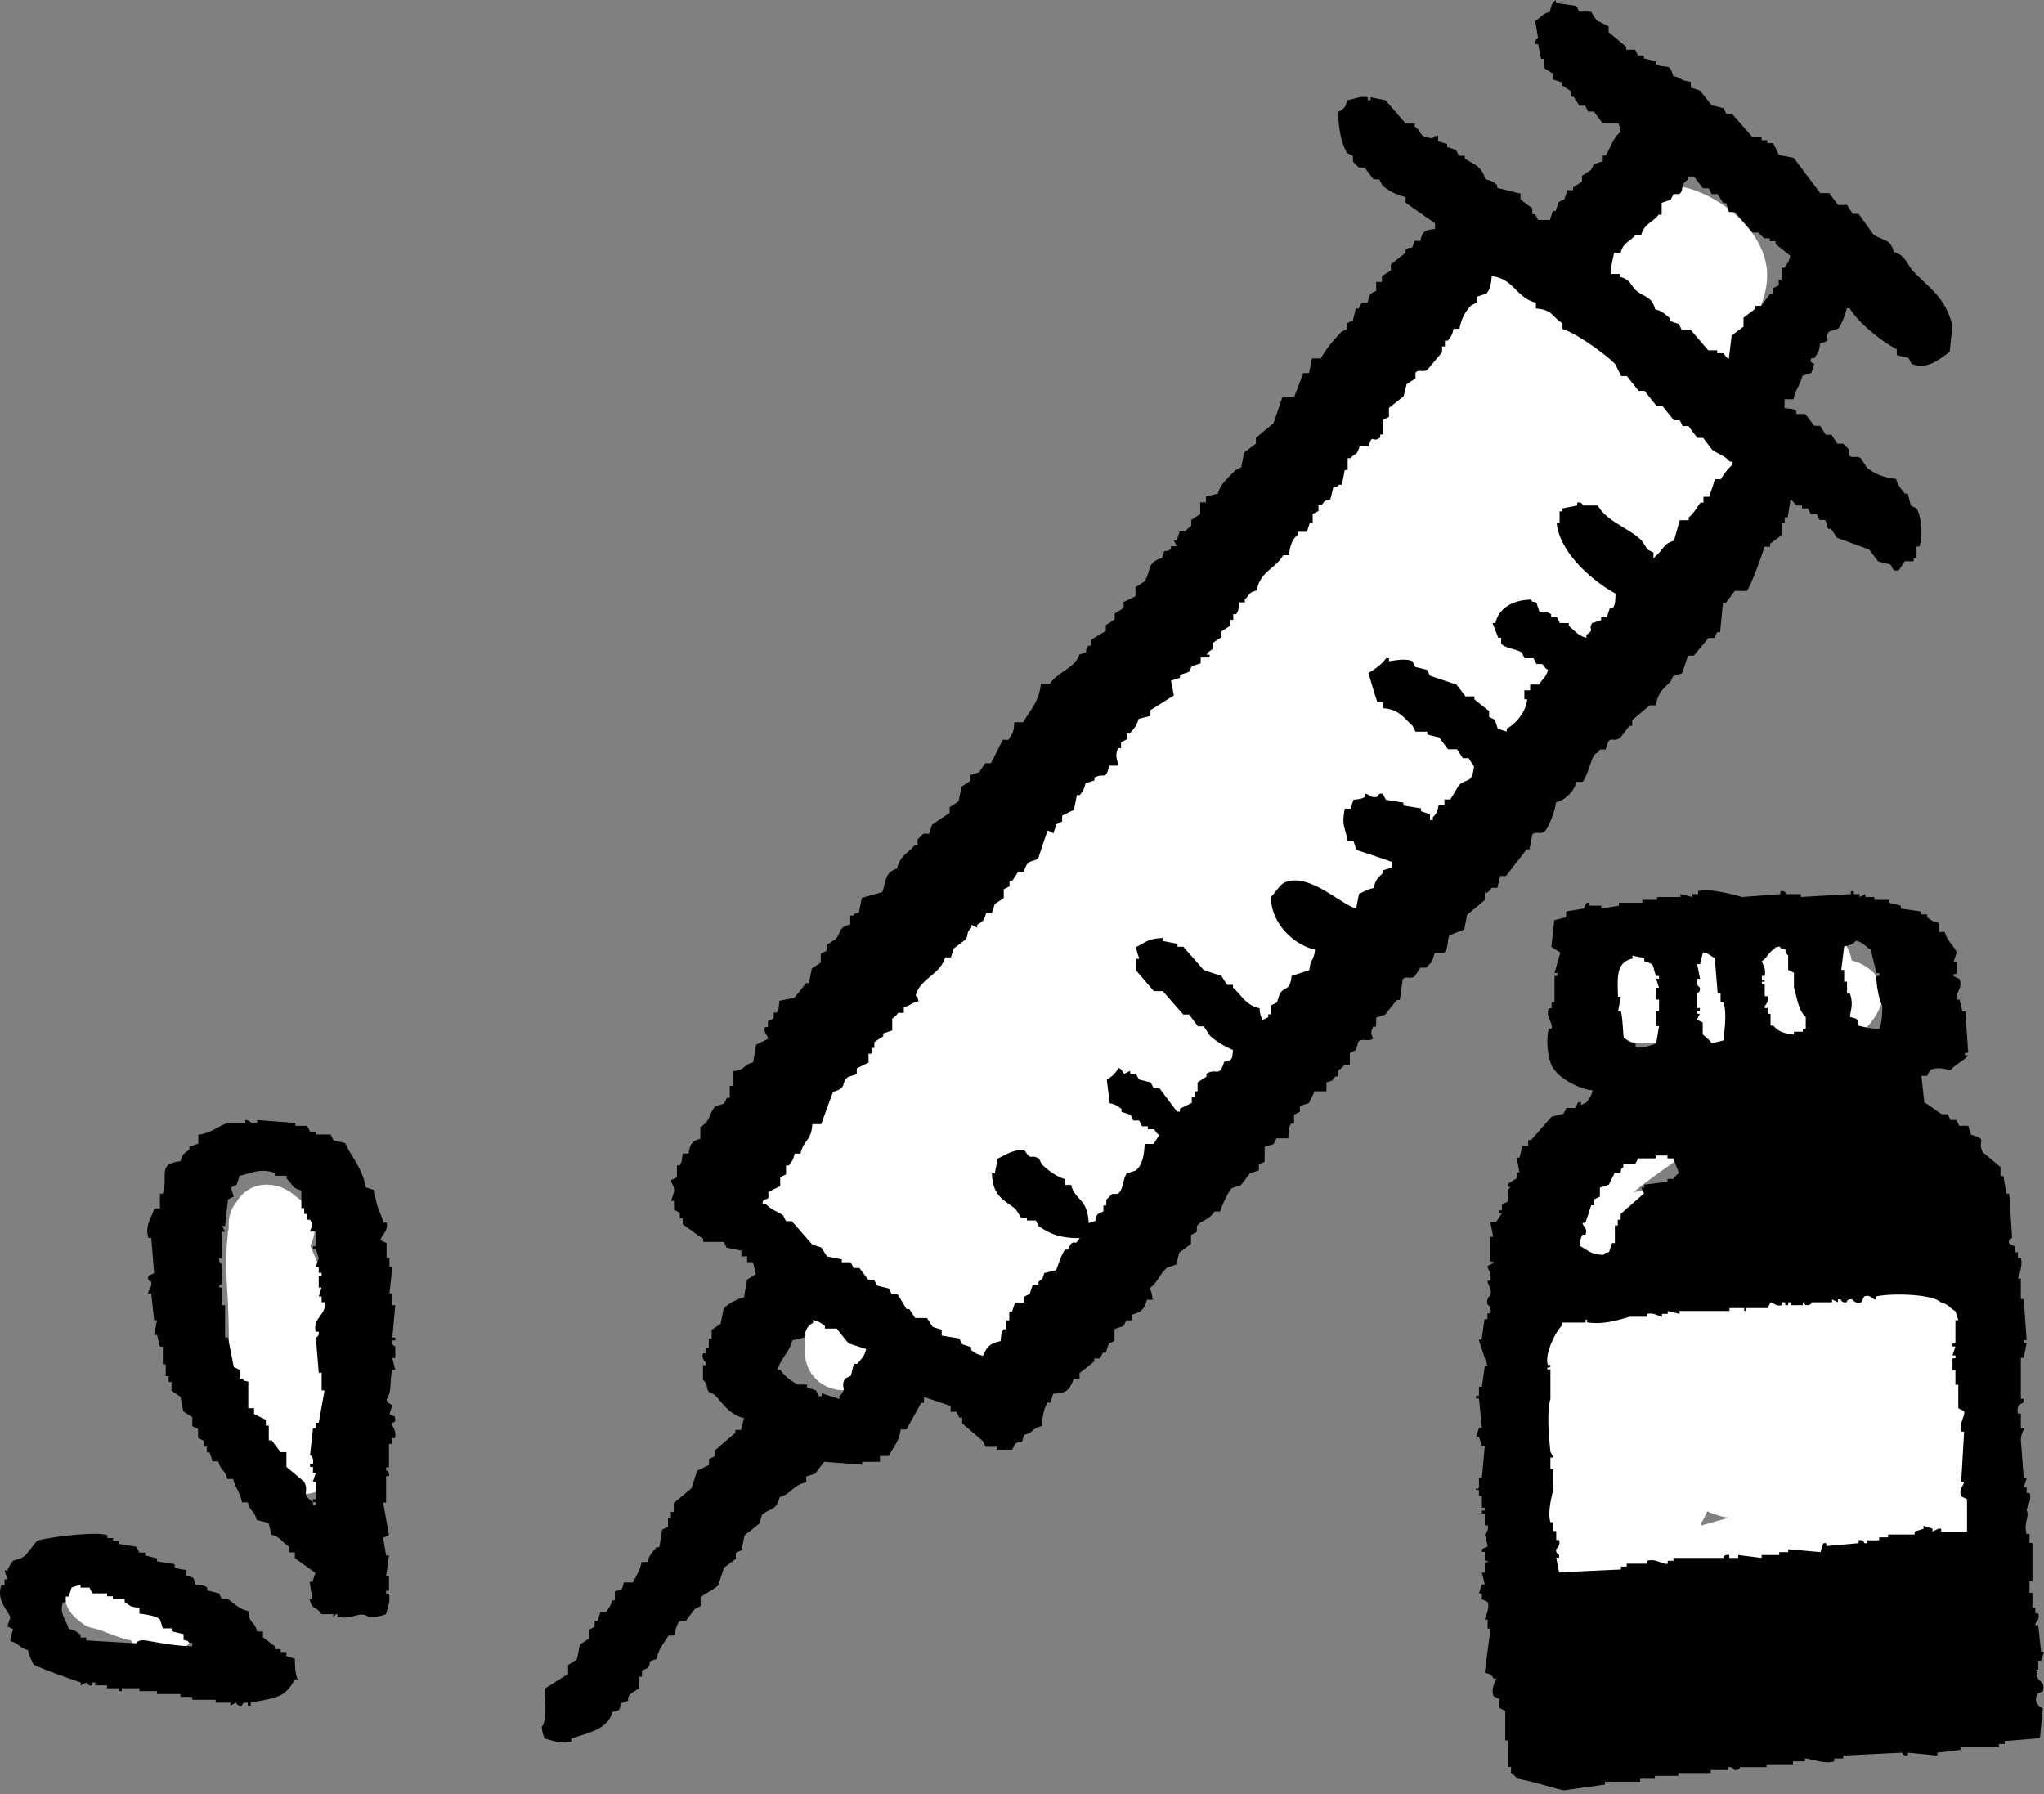
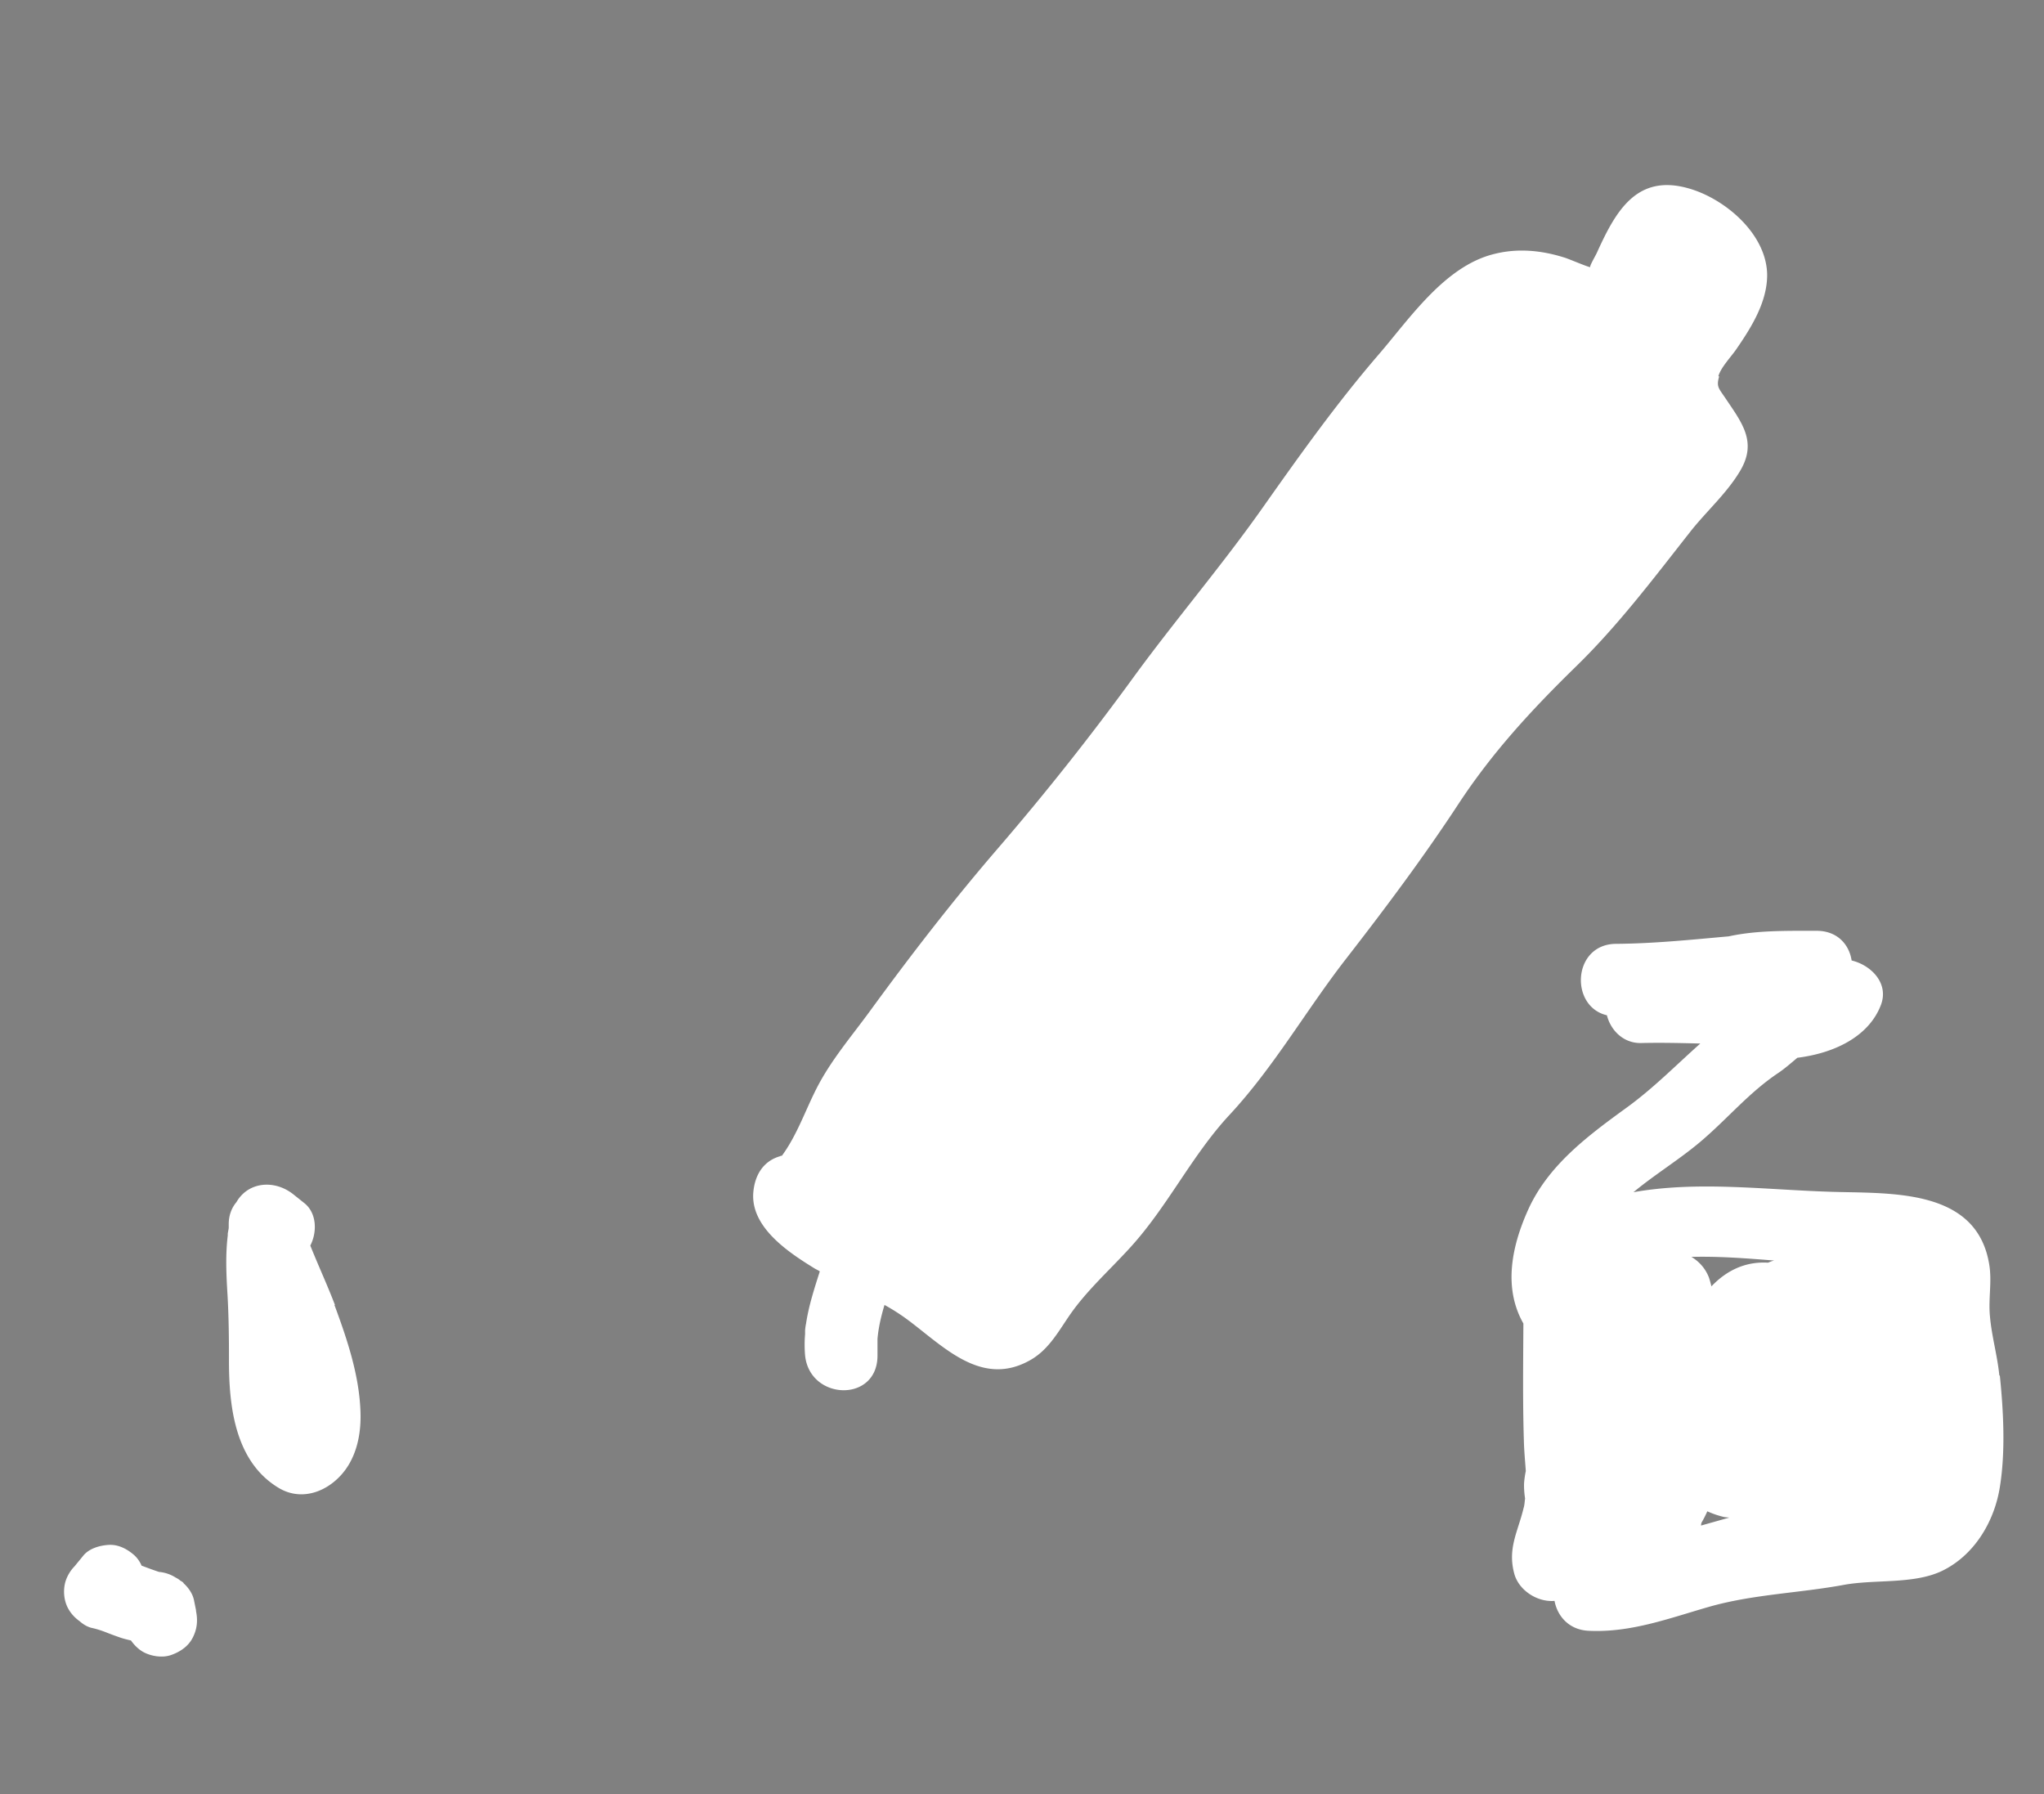
<svg xmlns="http://www.w3.org/2000/svg" width="90" height="79" fill="none">
  <rect width="100%" height="100%" fill="#808080" stroke="none" />
  <path d="M75.663 16.558c.117-.394.553-.84.787-1.18.659-.957 1.37-2.083 1.36-3.295-.032-1.796-1.87-3.347-3.475-3.794-2.295-.648-3.21 1.053-4.017 2.827-.075.17-.393.691-.276.649-.064.02-.925-.351-1.127-.415-1.03-.33-2.094-.436-3.156-.16-2.147.543-3.677 2.817-5.038 4.4-1.88 2.18-3.517 4.485-5.175 6.834-1.796 2.54-3.826 4.91-5.654 7.418a117 117 0 0 1-5.92 7.471c-2.008 2.328-3.847 4.708-5.654 7.184-.828 1.137-1.742 2.19-2.38 3.454-.489.967-.86 2.051-1.51 2.933-.031 0-.052 0-.084.022-.733.212-1.095.818-1.17 1.54-.17 1.563 1.542 2.69 2.679 3.39.085.054.17.086.244.139-.244.765-.489 1.52-.605 2.295a2.534 2.534 0 0 0-.043.298v.17a5.5 5.5 0 0 0 0 .935c.202 1.998 3.199 2.094 3.188 0v-.722c.043-.51.16-1 .309-1.499.308.17.595.35.882.553 1.626 1.169 3.337 3.135 5.547 1.87.819-.467 1.244-1.286 1.764-2.03.723-1.03 1.69-1.902 2.54-2.827 1.711-1.838 2.764-4.112 4.464-5.94 1.955-2.105 3.38-4.623 5.143-6.887 1.733-2.232 3.412-4.474 4.964-6.844 1.487-2.253 3.198-4.102 5.122-5.983 1.86-1.807 3.422-3.88 5.027-5.92.712-.914 1.626-1.71 2.22-2.71.766-1.286.075-2.125-.658-3.22-.287-.425-.393-.489-.266-.935l-.031-.021ZM14.747 57.452c-.33-.871-.733-1.732-1.084-2.614.308-.595.287-1.435-.265-1.87l-.479-.383c-.829-.66-1.987-.563-2.508.34-.212.255-.34.574-.34.978v.159c-.01.085-.032.17-.042.255v.074c-.107.872-.064 1.765-.011 2.625.053.936.064 1.86.064 2.795-.01 2.062.244 4.528 2.189 5.697 1.137.68 2.434.042 3.071-1 .415-.68.553-1.498.532-2.295-.043-1.636-.585-3.241-1.148-4.76h.021ZM8.636 70.917l-.095-.468c-.054-.265-.224-.53-.447-.733a.185.185 0 0 0-.042-.053c-.043-.042-.096-.053-.138-.096a.92.92 0 0 0-.17-.106A1.637 1.637 0 0 0 7 69.206c-.255-.085-.51-.18-.766-.276a1.34 1.34 0 0 0-.308-.447c-.308-.276-.701-.488-1.126-.467-.394.021-.861.149-1.127.467-.127.16-.255.309-.382.468a1.69 1.69 0 0 0-.415.701 1.647 1.647 0 0 0 0 .85c.096.362.33.66.627.872.17.149.361.266.585.308.18.043.35.096.52.16.213.085.415.16.627.234.17.063.351.106.532.148.138.202.33.383.51.49.34.201.85.286 1.233.159.382-.128.754-.362.956-.734.213-.393.255-.786.16-1.233l.01.011Zm79.398-10.351c-.085-.882-.34-1.743-.414-2.614-.075-.766.095-1.52-.032-2.285-.563-3.422-4.474-3.104-7.078-3.2-2.859-.095-5.782-.477-8.587.022.935-.776 1.998-1.424 2.922-2.2 1.212-1.02 2.158-2.19 3.486-3.071.234-.16.51-.393.808-.648 1.636-.202 3.146-.936 3.677-2.317.372-.967-.436-1.764-1.286-1.966-.106-.691-.616-1.297-1.52-1.307-1.381 0-2.667-.022-3.89.244-1.657.149-3.315.319-4.973.33-1.913.02-2.04 2.763-.393 3.145.17.67.733 1.244 1.52 1.222.86-.021 1.732 0 2.593.022-1.063.945-2.052 1.955-3.22 2.805-1.712 1.244-3.476 2.54-4.368 4.528-.734 1.636-1.084 3.443-.202 4.994-.01 1.722-.032 3.444.021 5.155.01.436.053.882.085 1.339a4.07 4.07 0 0 0-.074.51c-.011.17 0 .425.042.701-.021.139-.021.277-.064.415-.255 1.063-.722 1.785-.404 2.922.213.723 1.02 1.233 1.765 1.17.127.68.648 1.285 1.52 1.317 1.849.085 3.528-.552 5.27-1.052 1.924-.553 3.965-.606 5.93-.967 1.361-.255 3.061-.021 4.316-.606 1.434-.68 2.327-2.168 2.571-3.698.255-1.573.16-3.348 0-4.92l-.02.01ZM74.92 67.038a4.7 4.7 0 0 0 .255-.5c.212.096.446.181.712.245.085.021.17.021.255.032l-1.243.35c0-.042.01-.084.02-.127Zm3.199-11.541c-.085.02-.181.053-.266.095-1.02-.063-1.85.362-2.497 1.042a4.977 4.977 0 0 0-.107-.383 1.797 1.797 0 0 0-.776-.914c1.212-.032 2.445.064 3.646.16Z" fill="#fff" />
-   <path fill-rule="evenodd" clip-rule="evenodd" d="M65.419 39.343s.191-.117.255-.255h.255c.042-.17.085-.34.127-.52h.255c.298-.394.606-.777.904-1.17h.127c.043-.213.085-.436.128-.648.127-.17.33 0 .52-.128.181-.127.49-.935.521-1.296.415-.107.808-.49.904-.904h.255c.17-.095.382-.956.52-1.169.043-.074.181-.095.255-.255h.256c.201-.733.223-.255.648-.52.127-.17.255-.34.393-.521h.127v-.255l.776-.649h.255c.128-.584.309-.7.649-1.03l.127-.256c.128-.042.255-.084.393-.127.085-.255.17-.52.255-.776h.255l.649-.776h.255l.127-.255h.128l.127-1.296h.128c.128-.17.255-.34.393-.521h.521c.127-.074.723-1.668.776-1.945h.255v-.127c.17-.128.34-.255.52-.393v-.521h.128v-.255h.128l.127-.776c.149.085.191.212.255.255h.255v.127h.255l.128.256h.255l.127.255h.255c.043.127.086.255.128.393h.128c.085.127.17.255.255.393.478.17.945.34 1.424.52.127.17.255.34.393.521.17.043.34.085.52.128.128.074.064.35.394.255.085-.127.17-.255.255-.393h.393v-.128h.128v-.52h.127c.16-.468.096-1.308-.127-1.68l-.255-.127a37.99 37.99 0 0 1-.128-.52h-.127c-.181-.235-.287-.309-.394-.65-.552-.063-.977-.222-1.296-.52-.085-.127-.17-.255-.255-.393-.202-.128-.372.032-.521-.128v-.255l-.255-.255h-.255c-.085-.127-.17-.255-.255-.393h-.255l-.255-.393h-.255c-.128-.17-.255-.34-.394-.52h-.393v-.128c-.18-.117-.223-.096-.52-.128v-.393h.393c.095-.447.297-.627.393-1.031.127-.043.255-.085.393-.128.043-.127.085-.255.128-.393-.043-.063-.224-.032-.128-.255h.128c.16-.255.212-.244.255-.648.627-.18.127-.149.393-.52.127-.043.255-.086.393-.128.138-.117.35-.68.393-.904h.128c.35.617 1.424 1.478 2.072 1.807v.255c.17.043.34.085.521.128l.127.255c.734.329 1.403-.351 1.68-.521l.127-1.17c-.34-1.221-.924-1.561-1.679-2.327-.33-.329-.372-.765-.903-.903-.17-.627-.478-.468-.904-.776l-.648-.903h-.255c-.085-.128-.17-.255-.255-.393h-.393c-.128-.17-.255-.34-.394-.521h-.393c-.393-.52-.775-1.03-1.169-1.552l-.648-.127c-.085-.17-.17-.34-.255-.52h-.255v-.128h-.255v-.128h-.393l-.904-1.03h-.255l-.127-.256c-.17-.042-.34-.085-.521-.127-.17-.213-.34-.436-.52-.649-.128-.042-.256-.085-.394-.127v-.255c-.5-.064-.361-.16-.776-.255-.18-.627-.276-.287-.776-.521v-.128c-.17-.042-.34-.085-.52-.127v-.128h-.255l-.128-.255h-.393v-.127l-.776-.649v-.255c-.17-.085-.34-.17-.52-.255-.086-.127-.17-.255-.256-.393h-.52l-.128-.255-.903-.127V0c-.17.149-.202.234-.255.52-.362.096-.372.235-.649.394l.128.776s-.18.053-.128.255h.128l.127.648h.128v.393l.393.255v.255c.128.043.255.085.393.128v.127c.128.086.255.17.393.256v.255h.128c.085.127.17.255.255.393h.255l.128.255h.255c.127.17.255.34.393.52h.648c.17.064-.042.064.128.128v.255c-.33.266-.415.66-.648 1.031h-.128V7.1a16.71 16.71 0 0 1-.393.128l-.128.255c-.127.085-.255.17-.393.255v.255c-.128.085-.255.17-.393.255v.127h-.255a18.51 18.51 0 0 0-.128.394l-.255.127c-.042.128-.085.255-.127.393h-.128c-.042.128-.085.255-.127.394h-.521l-.128-.255h-.127v-.255l-.521-.394v-.255l-1.03-.255v-.127c-.203-.15-.224-.181-.522-.255-.138-.542-.478-.649-.903-.904v-.127h-.255l-.127-.255a17.411 17.411 0 0 0-.394-.128v-.127a16.71 16.71 0 0 0-.393-.128v-.255c-.255.074-.106-.021-.255.128-.659-.096-.372-.192-.776-.521v-.13h-.393l-.903-1.03-.649-.128v.127h-.127v-.127c-.34-.064-.585.085-.904.127-.084.33-.127.372-.393.521 0 .67.128 1.392.394 1.807l.255.127v.255l.255.255h.255c.127.17.255.34.393.521h.255l.127.255a2.21 2.21 0 0 0 1.031.521v.255c.436.298.861.606 1.297.903v.255c-.468.043-.553.107-.648.521h-.255c-.16.521-.096.16-.394.393v.128c-.212.17-.435.34-.648.52v.256c-.127.085-.255.17-.393.255v.255h-.255v.393l-.255.128a16.71 16.71 0 0 0-.128.393h-.255l-.127.255H59.7c-.042.17-.085.34-.127.52l-.255.128v.255l-.256.128c-.329.35-.67.733-.903 1.169h-.393c-.043.212-.085.436-.128.648h-.255c-.127.34-.255.69-.393 1.03h-.52c-.128.394-.256.777-.394 1.17-.255.213-.52.436-.776.648v.255c-.17.128-.34.255-.52.393l-.128.649-.255.127c-.276.298-.659.585-.776 1.031-.17.043-.34.085-.52.128v.255h-.256v.52c-.127.085-.255.17-.393.256v.255c-.053.074-.17.106-.255.255h-.255c-.042.127-.085.255-.127.393h-.128l.127.255h-.255v.127c-.35.224-.233-.127-.393.394-.69.191-.457.542-.776 1.03-.127.086-.255.17-.393.256v.393c-.17.085-.34.17-.52.255v.255c-.128.085-.256.17-.394.255v.255c-.127.085-.255.17-.393.255v.255c-.213.128-.436.255-.648.393v.256h-.128c-.234.36.128.223-.393.393-.17.595-.956.744-1.297 1.296h-.393c-.085.797-.478 1.148-.776 1.68h-.393c-.032.552-.085.435-.255.775h-.255c-.17.34-.34.691-.52 1.031h-.256c-.085.128-.17.255-.255.393l-.393.128v.255c-.127.085-.255.17-.393.255-.043.212-.085.436-.128.648-.127.085-.255.17-.393.255v.255c-.255.17-.52.34-.776.521-.042.128-.085.255-.127.393h-.255l-.255.255v.255h-.128c-.33.394-.638.436-.776 1.031-.542.149-.478.553-.648 1.031-.298.085-.606.17-.903.255-.043.213-.085.436-.128.648-.255.075-.106-.02-.255.128h-.127v.393c-.564.149-.351.308-.649.648-.127.086-.255.17-.393.255v.256l-.255.127v.393c-.127.085-.255.17-.393.255l-.128.649h-.127c-.17.212-.34.435-.521.648-.213.043-.436.085-.648.128-.043.286 0 .34-.128.52h-.127v.255l-.255.128v.255h-.128c-.096.255.18.425.128.52-.17.086-.34.17-.521.256l-.128.776c-.52.148-.276.318-.903.393v.648h-.128v.52h-.127l-.128.256c-.127.042-.255.085-.393.127-.287.362-.202.649-.648.904v.52c-.393.107-.447.245-.52.649h-.256c-.042.297-.021.33-.128.52h-.127v.521l-.255.128c-.032.117.17.255.128.52-.043.128-.085.255-.128.394h.128v.393l.255.127v.255h.127v.256c.298.212.606.435.903.648v.127h.904l.127.255.649.128v.255h.255v.255h.255c.042.17.085.34.127.52-.127.086-.255.17-.393.256l-.127.776c-.309.063-.776.308-.904.52l-.127.649c-.128.085-.256.17-.394.255v.393h-.127v.393h-.128v.255h-.127c-.085.245.127.393.127.393v.128h-.127v.648c.255.223.106.298.255.521l.255.128c.383.403.659.882 1.297 1.03-.043.17-.086.34-.128.521h-.255v.128l-.904.776v.255l-.255.127v.255c-.17.085-.34.17-.52.255-.085.255-.17.52-.255.776l-.776.648v.393h-.128v.256h-.127v.393l-.255.127-.128.776h-.127c-.181.245-.298.298-.393.648h-.256c-.085.404-.233.606-.393.904h-.393c-.096.35-.032.297-.393.393v.393h-.128c-.074.319-.138.287-.255.52h-.255l-.127.394h-.128v.255l-.255.128v.393c-.128.085-.255.17-.393.255-.043.213-.085.436-.128.648-.127.085-.255.17-.393.255v.393c-.34.213-.69.436-1.03.649.01.489.116 1.413-.128 1.679.032.308.053.319.127.52.287.054.733.266 1.17.128v-.127c.722-.255 1.625-.404 1.806-1.17.35-.095.297-.031.393-.393.531-.159.16-.085.393-.393.128-.085.255-.17.393-.255v-.52h.128v-.256l.255-.127c.234-.33-.138-.223.393-.393.107-.51.32-.68.521-1.031h.255c.053-.234.106-.521.255-.648h.255c.128-.17.255-.34.393-.521l.256-.128v-.393c.042-.064.658-.383.775-.52.085-.256.17-.522.255-.777.17-.127.34-.255.521-.393v-.255l.255-.127.128-.649c.212-.17.435-.34.648-.52.042-.128.085-.255.127-.394.383-.308.606-.148.776-.775.553-.16.542-.51 1.17-.649v-.255l.393-.127c.127-.17.255-.34.393-.521l1.679.127v-.127h.776v-.255h.393c.191-.404.468-.648.52-1.17h.256c.212-.392.436-.775.648-1.168h.127v-.255c.394.127.776.255 1.17.393v.255h.255l.127.255h.128v.255l.903.776.127.255h.521v.128h.649l.127-.255c.33-.224.255.138.393-.394.447-.117.33-.276.776-.393.043-.383.085-.744.255-1.03h.128c.042-.128.085-.256.127-.394.638-.021.723-.202.904-.648h.255v-.255c.212-.17.435-.34.648-.521v-.128h.255l.127-.255h.128l.128-.393.255-.127v-.521c.127-.043.255-.085.393-.128l.127-.255h.255v-.255c.394-.096.553-.244.649-.648h.255c-.032-.308-.053-.319-.128-.52.34-.224.468-.67.776-.904.128-.043.255-.085.393-.128.043-.17.085-.34.128-.52.17-.128.34-.255.52-.394v-.393l.256-.127v-.256c.202-.276.542-.255.775-.648h.255c.054-.223.383-.935.521-1.03.128-.043.255-.086.393-.128.128-.17.255-.34.394-.52.127-.043.255-.086.393-.128v-.255l.255-.128v-.648c.127-.043.255-.085.393-.128l.128-.255h.52c.022-.33 0-.457.128-.648h.127v-.393l.256-.128v-.255c.127-.042.255-.085.393-.127.085-.17.17-.34.255-.521h.52v-.393c.33-.085.213-.064.394-.256h.127v-.255c.064-.095.17-.085.255-.255h.255v-.52l.255-.128c.043-.127.086-.255.128-.393.234-.149.468.042.648-.128-.085-.19-.138-.233 0-.52h.128v-.394c.127-.042.255-.085.393-.127.17-.213.34-.436.52-.648h.128l.128-.904c.117-.18.319 0 .52-.127.086-.128.17-.255.256-.394h.255l.255-.255c.042-.127.085-.255.127-.393h.393c.224-.16.15-.616.255-.776.213-.085.436-.17.649-.255l.127-.648.776-.648v-.393l.043.106Zm5.685-28.216h.255c.128-.468.394-.468.649-.776h.255c.138-.51.5-.552.776-.903h.127v-.52c.128-.043.255-.086.393-.128l.128-.256h.255c.234-.19 0-.393.393-.648V7.77h.255c.128.17.255.34.393.52h.255l.128.255h.255c.085.128.17.256.255.394h.128c.042.127.085.255.127.393h.255l.776.903h.255l.255.255h.255v.128h.255v.127c.213.17.436.34.648.521-.084.298-.116.308-.254.52h-.128v.522h-.128v.255l-.255.127v.255h-.127c-.128.17-.255.34-.393.521h-.255v.127l-.521.394v.393c-.17.128-.34.255-.52.393l-.128 1.031c-.15-.085-.192-.223-.255-.255h-.256v-.127h-.393l-.776-.904h-.393l-.127-.255c-.128-.042-.255-.085-.394-.128v-.127c-.223-.18-.308-.298-.648-.393-.138-.532-.393-.5-.776-.776-.319-.234-.255-.52-.775-.648v-.128h-.394c0-.435.075-.584.128-.903l.042-.032Zm-33.38 48.918h-.128c-.043.17-.085.34-.128.52l-.255.129c-.244.414.139.403-.255.775v.128c-.255-.085-.52-.17-.776-.255v.127h-.127l-.128-.255c-.127-.042-.255-.085-.393-.127v-.128h-.393c-.255-.117-.627-.393-.776-.648h-.127c.138-.52.52-.765.648-1.297.17-.042.34-.085.52-.127.075-.35.128-.49.394-.648v-.128c.297.085.308.117.52.255v.128h.521c.17.212.34.435.521.648.255.085.52.17.776.255-.085.34-.202.414-.393.648h-.021Zm27.301-26.27h-.127c-.096.711-.234.467-.648.775-.128.212-.255.436-.394.648h-.255v.255h-.255c-.063.276-.085.372-.255.521v.128h-.127v-.255a16.76 16.76 0 0 0-.393-.128v-.128l-.776-.127v-.128l-.776-.127-.128-.255c-.212-.064-.233.127-.255.127-.308.064-.34-.127-.52-.127v.127c-.192.096-.213.096-.521.128a16.71 16.71 0 0 0-.128.393h-.255c-.138.765-.01.712.128 1.424h.255c.042.128.085.255.127.393.521.17 1.031.34 1.552.521v.255c-.128.043-.255.085-.393.128v.127c-.223.213-.309.266-.394.648-.308.064-.403.15-.648.255l-.127.649c-.691-.202-2.051-1.562-3.104-1.17-.276.107-.435.468-.648.649 0 1.17 1.01 2.125 1.945 2.328-.074.563-.191.34-.255.903-.255.085-.52.17-.776.255-.096.712-.255.404-.52.776-.043.127-.086.255-.128.393l-.255.127v.394h-.128v.127l-.255.128c-.074-.202-.106-.213-.127-.521-.638-.149-.755-.553-1.17-.903v-.128h-.254c-.085-.127-.17-.255-.255-.393-.255-.085-.521-.17-.776-.255l-.904-1.031h-.255v-.128l-.648-.127v-.128c-.67.022-.744.192-1.169.394.01.233.138.467.128.52h-.128v.521l.776.903h.393l.903 1.031h.256c.127.17.255.34.393.521h.255c.085.127.17.255.255.393.287.276.648.478 1.03.648-.052.436 0 .415-.392.521-.213.723-.33.245-.776.521v.127l-.393.256v.393h-.128v.255h-.128v.255c-.17.085-.34.17-.52.255v.128h-.128l-.776-1.031h-.255l-.127-.255a36.55 36.55 0 0 0-.521-.128l-.127-.255h-.256v-.127l-.255.127c-.106-.074-.063-.17-.255-.255a1.363 1.363 0 0 1-.52.52l.127 1.032c.287.074.33.106.52.255v.127l.394.128.128.255h.255l.127.255h.255v.127h.255c.075.043.106.181.255.255-.085.128-.17.255-.255.394h-.393c-.021.488-.106.945-.393 1.169-.128.042-.255.085-.393.127-.192.266-.139.702-.394.904h-.255l-.255.255v.255h-.127v.255l-.255.127c-.245.34.138.234-.393.393-.064-1.137-.574-.945-.776-1.679h-.255v-.255c-.404-.106-.766-.404-1.031-.648l-.128-.255c-.393-.234-.319.149-.648-.393-.595.032-.755.202-1.17.393-.042.212-.084.436-.127.648h-.127c.032.957.468 1.148 1.03 1.552.086.127.17.255.256.393h.255v.128h.393l.128.255c.52.34.935.53 1.806.52-.255.393-.138.064-.393.255l-.127.255h-.128c-.18.255-.276.617-.393.904-.17.042-.34.085-.521.127-.096.32-.064.213-.255.394v.127h-.255a16.71 16.71 0 0 0-.128.393l-.255.128v.255h-.393c-.042.127-.085.255-.127.393h-.128v.393h-.127v.394h-.128c-.106.18-.096.223-.128.52-.478.096-.605.255-.775.648-.287-.085-.33-.106-.521-.255v-.127a17.414 17.414 0 0 0-.393-.128l-.128-.255-.776-.127v-.255l-.393-.128c-.085-.127-.17-.255-.255-.393h-.52c-.086-.128-.17-.255-.256-.393h-.127c-.128-.213-.255-.436-.393-.649h-.256l-.127-.255c-.17-.042-.34-.085-.52-.127l-.128-.255h-.255c-.128-.17-.256-.34-.394-.52h-.255l-.127-.256h-.393v-.127l-.649-.128c-.085-.128-.17-.255-.255-.393a16.76 16.76 0 0 0-.393-.128l-.903-1.03h-.255l-.128-.256c-.297-.202-.553-.255-.776-.52h-.127c-.022-.213.202-.16.255-.255v-.256c.17-.085.34-.17.52-.255v-.393l.256-.127v-.394h.127c.149-.201.18-.223.255-.52h.255c.15-.638.478-.542.521-1.297h.393c.17-.478.34-.946.521-1.424.659-.18.319-.383.648-.648.128-.043.255-.085.394-.128v-.255c.17-.085.34-.17.52-.255v-.393h.128v-.255h.127v-.255c.128-.085.255-.17.393-.255v-.128c.128-.042.256-.085.394-.127v-.521s.191-.128.255-.255h.255v-.255c.35-.085.297-.18.648-.255-.074-.255.021-.106-.127-.255.212-.776 1.084-.904 1.296-1.68h.255c.043-.127.085-.255.128-.393.17-.127.34-.255.52-.393.15-.212 0-.287.256-.52v-.128l.255.127v-.127c.255-.149.308-.18.393-.52h.255c.042-.128.085-.256.127-.394.128-.085.255-.17.394-.255v-.393l.255-.128v-.255h.127c.085-.127.17-.255.255-.393h.255c.17-.66.457-.34.649-.648.127-.394.255-.776.393-1.17l.255.128c.042-.127.085-.255.127-.393l.255-.128v-.255c.17-.085.34-.17.521-.255.043-.212.085-.436.128-.648h.127c.149-.202.18-.223.255-.52.128-.043.255-.086.393-.128v-.128c.447-.234.479.17.649-.52h.393c-.032-.32-.16-.404 0-.776h.128v-.256l.255-.127v-.255h.127c.18-.223.298-.308.393-.648.17-.043.34-.085.521-.128v-.255c.34-.212.69-.436 1.031-.648-.043-.213-.085-.436-.128-.648.128-.043.255-.086.394-.128v-.128c.127-.042.255-.085.393-.127l.127-.255c.128-.043.256-.085.394-.128v-.255h.393v-.127h-.128c.085-.181.202-.17.255-.255v-.255c.128-.085.255-.17.394-.256v-.255c.127-.085.255-.17.393-.255v-.255h.127v-.255h.128c.117-.17.106-.223.127-.52h.255v-.128c.266-.234.086-.266.521-.393.17-.861.797-.925 1.17-1.552h.254c.043-.425.138-.701.394-.903v-.128h.393c.042-.127.085-.255.127-.393h.128v-.393l.255-.128v-.255h.127c.181-.191.064-.18.394-.255.042-.17.085-.34.127-.52.255-.075.106.02.255-.128h.128l.127-.648h.128v-.521h.127c.224-.266.266-.075.394-.52h.393c.202-.617.149-.107.52-.394v-.128h.128v-.648l.255-.127v-.394c.213-.17.436-.34.648-.52.043-.17.085-.34.128-.521.127-.085.255-.17.393-.255v-.255c.138-.17.319 0 .52-.128l.65-.775v-.256h.127v-.255h.127c.149-.19.18-.223.255-.52h.255c.096-.468.245-.744.521-1.031l.255-.128v-.255c.128-.042.255-.085.393-.127.192-.16.224-.457.255-.776.989.117 1.063.946 1.945 1.169v.255c.733.042.712.372 1.17.648v.255c.563.149 1.955 1.148 2.327 1.552.085.17.17.34.255.52h.255c.17.213.34.436.52.649h.255c.17.212.34.436.521.648h.255c.17.213.34.436.521.648h.255l.128.256h.255c.127.17.255.34.393.52h.255c.127.17.255.34.393.521.298.213.553.255.776.52h.128v.128c-.16.128-.415.457-.521.649h-.255c-.085.255-.17.52-.255.775h-.255v.255h-.128c-.16.213-.308.49-.52.649v.127h-.394c-.085.298-.17.606-.255.903-.468.128-.468.394-.776.649l-.127.127v-.255l-.255-.127c-.085-.128-.17-.255-.255-.394-.564-.552-1.541-.85-1.945-1.551h-.648s-.043-.18-.255-.128v.128l-.649.127v.128h-.127v.52h-.128c.138 1.33 1.615 2.573 2.593 3.104-.021.33 0 .457-.127.648h-.128c-.042.128-.085.255-.127.393h-.255v.128c-.128.043-.255.085-.394.128-.202.297.15.255-.255.52v.128c-.393-.107-.5-.308-.775-.521v-.127h-.394l-.127-.256h-.255v-.127c-.17-.117-.224-.096-.521-.128a16.71 16.71 0 0 1-.128-.393c-.255-.074-.106.021-.255-.127-.797.02-1.402.382-1.551 1.03h-.128c.085.213.17.436.255.649h.128v.255c.16.212.67.234.903.393l.128.255h.393l.127.255h.255c.085.053.085.17.255.255-.095.362-.233.372-.393.649h-.393v.255h-.255v.393h.128c-.064.574-.5 1.073-.904 1.296v.128a16.924 16.924 0 0 0-.393-.128 17.251 17.251 0 0 1-.127-.393l-.255-.127v-.256c-.213-.17-.436-.34-.649-.52v-.128h-.393c-.128-.17-.255-.34-.393-.52a50.47 50.47 0 0 1-1.17-.394l-.127-.255c-.17-.042-.34-.085-.52-.127l-.128-.255c-.33-.15-.903 0-1.031 0v-.128h-.127c-.16.244-.521.51-.776.648.127.436.255.861.393 1.297h.255v.255c.712.053.903.425 1.297.776l.127.255h.52v.127c.17.043.34.085.522.128.127.17.255.34.393.52h.393c.085.128.17.256.255.394h.255l.255.393h.128v.128l-.022-.128ZM89.617 73.51h.128v-.393h.127c.043-.127.085-.255.128-.393h-.127c-.043-.393-.086-.776-.128-1.17h-.128c-.02-.159.224-.222.128-.52h-.128v-.255h-.127v-.648h-.128v-.521h.128v-1.68h-.128v-.392h-.127c-.149-.457.149-.83 0-1.031 0-.17.244-.447.127-.776h-.127v-.255h-.128c.043-.128.085-.255.128-.393h-.128l-.127-1.68c0-.276.138-.425.127-.52h-.127v-.649h-.128c-.095-.456.234-.414.255-.52v-.128h-.127V59.78h.127l.128-.649h-.128v-.127h.128l-.128-1.807h-.127v-.903h-.128s.234-.606.128-.904h-.128v-.255h-.127v-.255l-.255-.127c-.075-.213.127-.234.127-.255l-.127-1.945h-.128l-.127-.776h-.128v-.393c-.255-.213-.52-.436-.776-.648-.287-.532.266-.553-.52-.776a16.826 16.826 0 0 1-.128-.394h-.393l-.128-.255h-.255l-.127-.255h-.255c-.245-.138-.51-.382-.776-.52l-.128-1.17h.255l.128-.254c.34-.16.659-.032.903 0 .213-.256.563-.394.776-.649h-.128c-.085-.16.075-.085.128-.127l-.128-1.807h-.127c-.043-.17-.085-.34-.128-.52h-.127c-.075-.277.287-.5.127-.904l-.255-.127c-.053-.181.043-.022.128-.128v-.52h-.128c.043-.128.085-.256.128-.394-.096-.287-.425-.5-.52-.903h-.256v-.394c-.287-.074-.319-.106-.52-.255v-.127H84.6v-.128l-.903-.127v-.128c-.17-.042-.34-.085-.52-.127v-.128h-.65v-.127h-.392v-.128l-.255.128v-.128h-.255v-.127h-.128v.127l-2.2.128v-.128h-.648s-.032-.17-.255-.127v.127l-1.68.128c-.265-.075-1.508-.415-1.944-.255v.127h-.255v.128a36.55 36.55 0 0 0-.521-.128v.128h-1.03v.127h-.65v.128h-1.03v.127l-.776.128v-.128h-.52v-.127h-.128l-.128.255-.775.127v.255c-.17.043-.34.085-.521.128l-.128 1.169c.128.085.255.17.394.255-.085.298-.17.606-.255.903h.127v.128h-.127v1.169h-.128v.255h-.128c-.138.404.192.616.128.903h-.128c-.148.595 0 1.563.256 1.807.233.372 1.105.86 1.679.903-.075.32-.138.287-.255.521l-.255.128v-.128h-.128l-.127.255h-.394l-.127.255c-.17.043-.34.085-.521.128l-.903 1.03h-.128v.256h-.255c-.043.17-.085.34-.128.52h-.127c.043.213.085.436.127.649h-.127v.255c-.127.085-.255.17-.393.255v.127h.127l-.127.128v.52l-.255.128v.255h-.128v.128h.128c-.085.127-.17.255-.255.393h-.255l.127.648h-.127v1.031c.042.18.17-.053.127.128l-.255.127c.021.18.202.319.128.648h-.128c0 .16.213.33.128.649 0 0-.192.106-.128.393 0 0 .213.127.128.393h-.128v.255h-.127l-.128.904h-.127c.127.393.254.775.393 1.169h-.128l-.127.903h-.128v.393h-.127v.128h.127l.128 1.296h-.128c-.042.128-.085.255-.127.393h.127c.043.128.085.255.128.393h.127l-.127 1.425h-.128v.393c-.042.18-.16-.053-.127.127h.127v.255h.128v.521h.127v.128h-.127v.127h.127v.521h.128c.063.276-.128.393-.128.393.043.17.085.34.128.52-.022.086-.298.054-.255.256h.127v.393h.128c0 .18-.096-.053-.128.128v.393h-.127c.042.17.085.34.127.52h-.127a18.51 18.51 0 0 0-.128.394h.128v.255l.255.127c.117.266-.139.723-.128.776h.128v.394h.127l-.255 1.944c.308.085.245.032.393.255h.128c-.075.117-.255.51-.128.776l.255.128v.393l.255.127v1.297h.128v1.17h.127v.254c.043.064.181.106.256.255.733.128 1.679.447 2.072.52.606-.084 1.212-.17 1.807-.254v-.128h1.551v-.127h.648v-.128H73.9v-.127h1.424v-.128h.776v-.127a.226.226 0 0 1 .255.127c.277.022.255-.127.255-.127h1.17v-.128h1.168v-.127h.521v-.128c.245 0 .861.266 1.297.128v-.128h.393v-.127l2.593-.128c.032 0 .043.17.255.128v-.128l1.297.128v-.128l1.03-.127v-.128h1.68v-.127h.255v-.128l1.551-.128.128-1.296c-.021-.053-.436-.17-.255-.648l.255-.128c.16-.5-.383-.393-.255-.903l-.075-.043Zm-8.416-31.84c.276-.064.371-.085.52-.255.361.096.372.234.648.394l.255 1.03h.128v.128h-.127c-.032.297.127 1.148.255 1.296 0 .468-.022.734-.128 1.031-.436 0-.584-.074-.903-.127-.096-.351-.032-.298-.394-.394.032-.329.16-.552 0-1.03h-.127v-.521h-.127v-.52h-.128l.128-1.032Zm-3.624 1.552h.127c0-.18-.117.053-.127-.128v-.127h.127c.064-.33-.074-.468-.127-.648.244-.16.276-.362.52-.521.149-.149 0-.053.255-.128.15.15 0 .053.255.128.053.265.128.255.128.255v.648l.255.128v.648c.138.446.191 1.01.52 1.297v.52h-.127v.128h-.393v.127c-.425-.042-.701-.138-.903-.393h-.128v-.52h-.127v-.256h-.128c-.032-.149.213-.223.128-.52h-.128v-.521h-.127v-.128.01Zm-2.849-.128h.128c-.043-.212-.085-.435-.128-.648h.128c.042-.17.085-.34.127-.52.32.074.287.137.521.254l.128 1.552h.127v.393h.128c.17.521.021 1.35 0 1.68-.17.042-.34.084-.521.127-.085-.16-.372-.361-.393-.393v-.521l-.255-.128.127-.255h-.127v-.127h.127v-.128h-.127v-.648s.17-.042.127-.255c0 0-.191-.106-.127-.393l.01.01Zm-2.848-.903v-.128c.096.054.436.075.52.128v.128c.522.148.33.201.522.648h.127v.127h-.127l.127.394h-.127v.52h.127v.521h-.127v.648h.127l-.127.776c-.15.032-.691.255-.904.128v-.128c-.319-.074-.287-.138-.52-.255-.043-.266-.043-.85-.128-1.169h-.127l.127-.648h-.127c-.032-.904-.075-1.52.648-1.68l-.01-.01Zm-2.2 12.168h.128c.117-.286-.117-.36-.128-.52h.128c.085-.255.17-.521.255-.776h.127v-.255l.255-.128v-.393c.128-.042.256-.085.394-.127.085-.17.17-.34.255-.521h.255c.074-.255-.022-.106.127-.255v-.128h.521l.128-.255h.775v-.127h.521V51h.255c.085.213.17.436.255.649-.138.074-.202.223-.255.255h-.255v.127l-1.03.128v.127h-.128l.127.255-1.03.904v.255h-.128v.255h-.128v.775h-.127c-.043.128-.085.255-.128.394-.255.074-.106-.022-.255.127-.584-.032-.648-.202-1.03-.393.031-.298.02-.33.127-.52l-.01.02Zm16.962 13.072h-1.17v-.127h-.127l-.255.127v-.127a16.71 16.71 0 0 0-.393-.128v.128c-.128.042-.255.085-.393.127v.128h-1.17v.127h-.393v.128h-.52v.127h-.128s-.053-.18-.255-.127v.127l-1.424.128v-.128h-.127c-.043.128-.086.255-.128.394l-1.424-.128v.128h-.393v.127h-.776v.128l-1.031-.128v.128h-.393v-.128c-.276-.032-.255.128-.255.128h-2.2v.127h-.255v.128c-.234.053-.5-.245-.904-.128v.128h-.903v.127h-.255v.128l-2.72.127c-.043-.212-.086-.435-.128-.648h.127v-.127s-.17-.075-.127-.255c0 0 .202-.128.127-.394h-.127v-.393h-.128v-.393h-.127c-.138-.425.064-1.19.127-1.424v-.904h-.127v-.52h.127l-.127-.255c-.106-.978-.138-1.818 0-2.328V60.29h-.128c-.042-.181.032.01.128-.128 0-.18-.096.053-.128-.127-.106-.51.394-1.478.649-1.68v-.127h1.03V58.1c.181 0-.053.107.128.128.68.096 1.36-.128 1.807-.255h.775v-.128c.287-.074.585.139.649.128v-.128h.255v-.127c.17.042.34.085.52.127v-.127h2.2v-.128h.649v.128c.18-.022-.053-.096.127-.128h.904l.127-.255c.18.032.213.191.52.128v-.128h.128v.128h.128v-.128h.127v.128h.521v-.128l.128.128c.287 0 .255-.128.255-.128h.903v-.127l.255.127v-.127h.128s.042.17.255.127c0 0 .01-.16.255-.127 0 0 .138.223.393.127l.127-.255c.288-.117.362.16.521.128v-.128c.68-.16 2.498-.106 2.848.255.362.096.372.234.649.393.042.128.085.255.127.394H86.1v1.03h-.128v.128h.128c-.043.128-.085.255-.128.393h.128v.128h-.128v.52h.128v.649h.127V62l.255.128c.064.213-.233.51-.127.904h.127l-.127 2.2h.127c0 .148-.255.34-.127.648l.255.127v1.424h.032Zm-69.238-5.048-.255-.127c.042-.128.085-.255.127-.394-.01-.031-.234-.053-.255-.255.255-.371.117-.775.255-1.296h.128c-.043-.17-.085-.34-.128-.52h.128v-.522s-.16.011-.128-.255h.128v-.127h-.128l.128-1.424h-.128v-.521h-.127l.127-1.169h-.127v-.393h-.128v-.649l-.255-.127c-.042-.16.361-.404.255-.776h-.127c-.181-.542-.362-.765-.394-1.424a17.251 17.251 0 0 0-.393-.128c-.18-.913-.595-1.254-.903-1.944-.117-.043-.425-.085-.52-.128l-.128-.255h-.649v-.127h-.255l-.127-.256h-.521v-.127l-1.68-.127v.127c-.307.074-.34-.149-.52-.127v.127h-.776c-.446.149-.712.446-1.296.52v.394c-.128.042-.255.085-.393.127v.128c-.234.202-.287.149-.394.52-1.03.107-.531.606-.775 1.425h-.128v.648h-.255c-.085.393-.425.712-.255 1.297h.127l.128 1.551-.255.128c-.064.212.127.244.127.255.043.287-.159.372-.127.52h.127l.128 1.17h.127l-.127.648h.127c.043.17.085.34.128.52h.128v.776h.127v.521h.128v.255h.127v.394l.393.255c.043.212.085.435.128.648.127.085.255.17.393.255v.393l.255.128v.393l.255.127v.255h.128v.256h.127c.043.127.085.255.128.393h.255c.117.446.276.33.393.776h.255c.106.403.308.584.393 1.03h.255c.117.447.277.33.394.776.17.043.34.085.52.128.043.17.085.34.128.52.414.107.457.33.776.521v.255h.255v.255l.903.649c-.042.127-.085.255-.127.393h-.128c.043.255.085.52.127.776h-.127c.149.52.266.255.52.648h.521v.127l.128-.127c.18.021-.053.096.128.127.584.128.945-.297 1.296 0 .372 0 .553-.042.776-.127.053-.298.202-.489.127-.904H17v-.127h.127v-.648H17l.127-.904H17l-.128-.775.255-.128-.255-1.424H17v-1.169h.127c.043-.202-.127-.255-.127-.255v-.128h.127v-1.03h.128v-.255h.128c.106-.32-.117-.479-.128-.649.043-.074.213-.021.128-.255l.02-.032Zm-3.497-3.751h.128c.032.223-.128.255-.128.255l.128 1.551h.127v.776h.128l-.255 1.424h-.128v.255h-.127l-.128 1.17s.18.063.128.393h-.128v.127h.128v.255h.127c-.042.128-.085.255-.127.393h.127v.776h-.127v.128h.127v.127h-.127v-.127c-.563-.383-.138-.447-.393-.904l-.776-.648v-.648h-.255c-.128-.17-.255-.34-.393-.52h-.128v-.65h-.128v-.254c-.17-.085-.34-.17-.52-.255V62h-.255v-1.17c-.255-.074-.107.022-.255-.127h-.128v-.393l-.255-.128-.255-1.296H9.91v-1.424h-.127v-.776h-.128v-.128h.128v-.903s-.17-.042-.128-.255h.128v-1.169h.127l-.127-.255h.127l.128-1.17.255-.127a16.71 16.71 0 0 1-.128-.393l.255-.127c.043-.128.086-.255.128-.394.553-.106.872-.35 1.552-.127v.127h.52v.128c.298.255.17.383.649.52v.776h.127v.256h.128v.255h.127c.16.276.075.244 0 .52h.255v.649h-.127v.127h.127l.128.393a16.76 16.76 0 0 0-.128.394h.128v.255h.127v.127h-.127v.52h.127l-.127.394h.127v.255h.128c.117.542-.52.66-.393 1.297h.01Zm-1.296 14.23v-.128h-.255v-.127H12.1v-.128a65.78 65.78 0 0 1-.521-.393v-.255h-.255c-.149-.52-.319-.276-.393-.903-.457-.107-.585-.33-.904-.521h-.255l-.127-.255a36.55 36.55 0 0 0-.521-.128v-.127c-.18-.117-.223-.096-.52-.128-.096-.35-.033-.297-.394-.393v-.255c-.298-.042-.33-.021-.52-.127v-.128c-.256-.043-.521-.085-.777-.127v-.128c-.17-.043-.34-.085-.52-.128v-.127h-.255L6.01 68.1l-.776-.128v-.127H4.98v-.128h-.255v-.127c-.51-.192-2.859.127-3.103.255-.17.212-.34.435-.52.648-.5.34-.468-.032-.777.648H.198c.042.128.085.255.127.394H.198v.255H.06c-.234.68.287 1.084.393 1.424l-.128.393.255.127s-.127.351-.127.521c.446.117.33.276.776.393.064.309.149.404.255.649.69.297 1.296.51 2.072.775v.128l.255-.127c.043 0 .032.17.255.127v-.127h.128v.127h.52v.128h.521v.127h.128v-.127h.776v.127h.775v.128h1.031v.127h.521v.128h1.03v.127h.65v.128l.254-.128s.043.17.255.128c0 0 .01-.16.255-.128v.128h.128v-.128c1.063-.223 1.498-.18 1.945-1.03h.127c-.117-.245-.117-.51-.127-.904-.128-.042-.255-.085-.394-.128l.022-.042Zm-4.145-.383c-.808 0-1.722-.212-2.072-.255-.34-.042-.394.128-.394.128l-2.2-.128v-.127h-.254v-.128c-.202-.149-.224-.18-.521-.255-.075-.34-.436-.67-.255-1.169h.127v-.255h.128c.042-.127.085-.255.127-.393.128-.043.255-.085.394-.128v.128h.393l.127.255h.649v.127h.255v.128h.52v.127c.245.17.245.213.649.256v.255c.287.031.765.106.903.255.042.127.085.255.128.393h.393v.127c.17.043.34.085.52.128v.255c.256.074.107-.021.256.128h.127v.148Z" fill="#000" />
</svg>